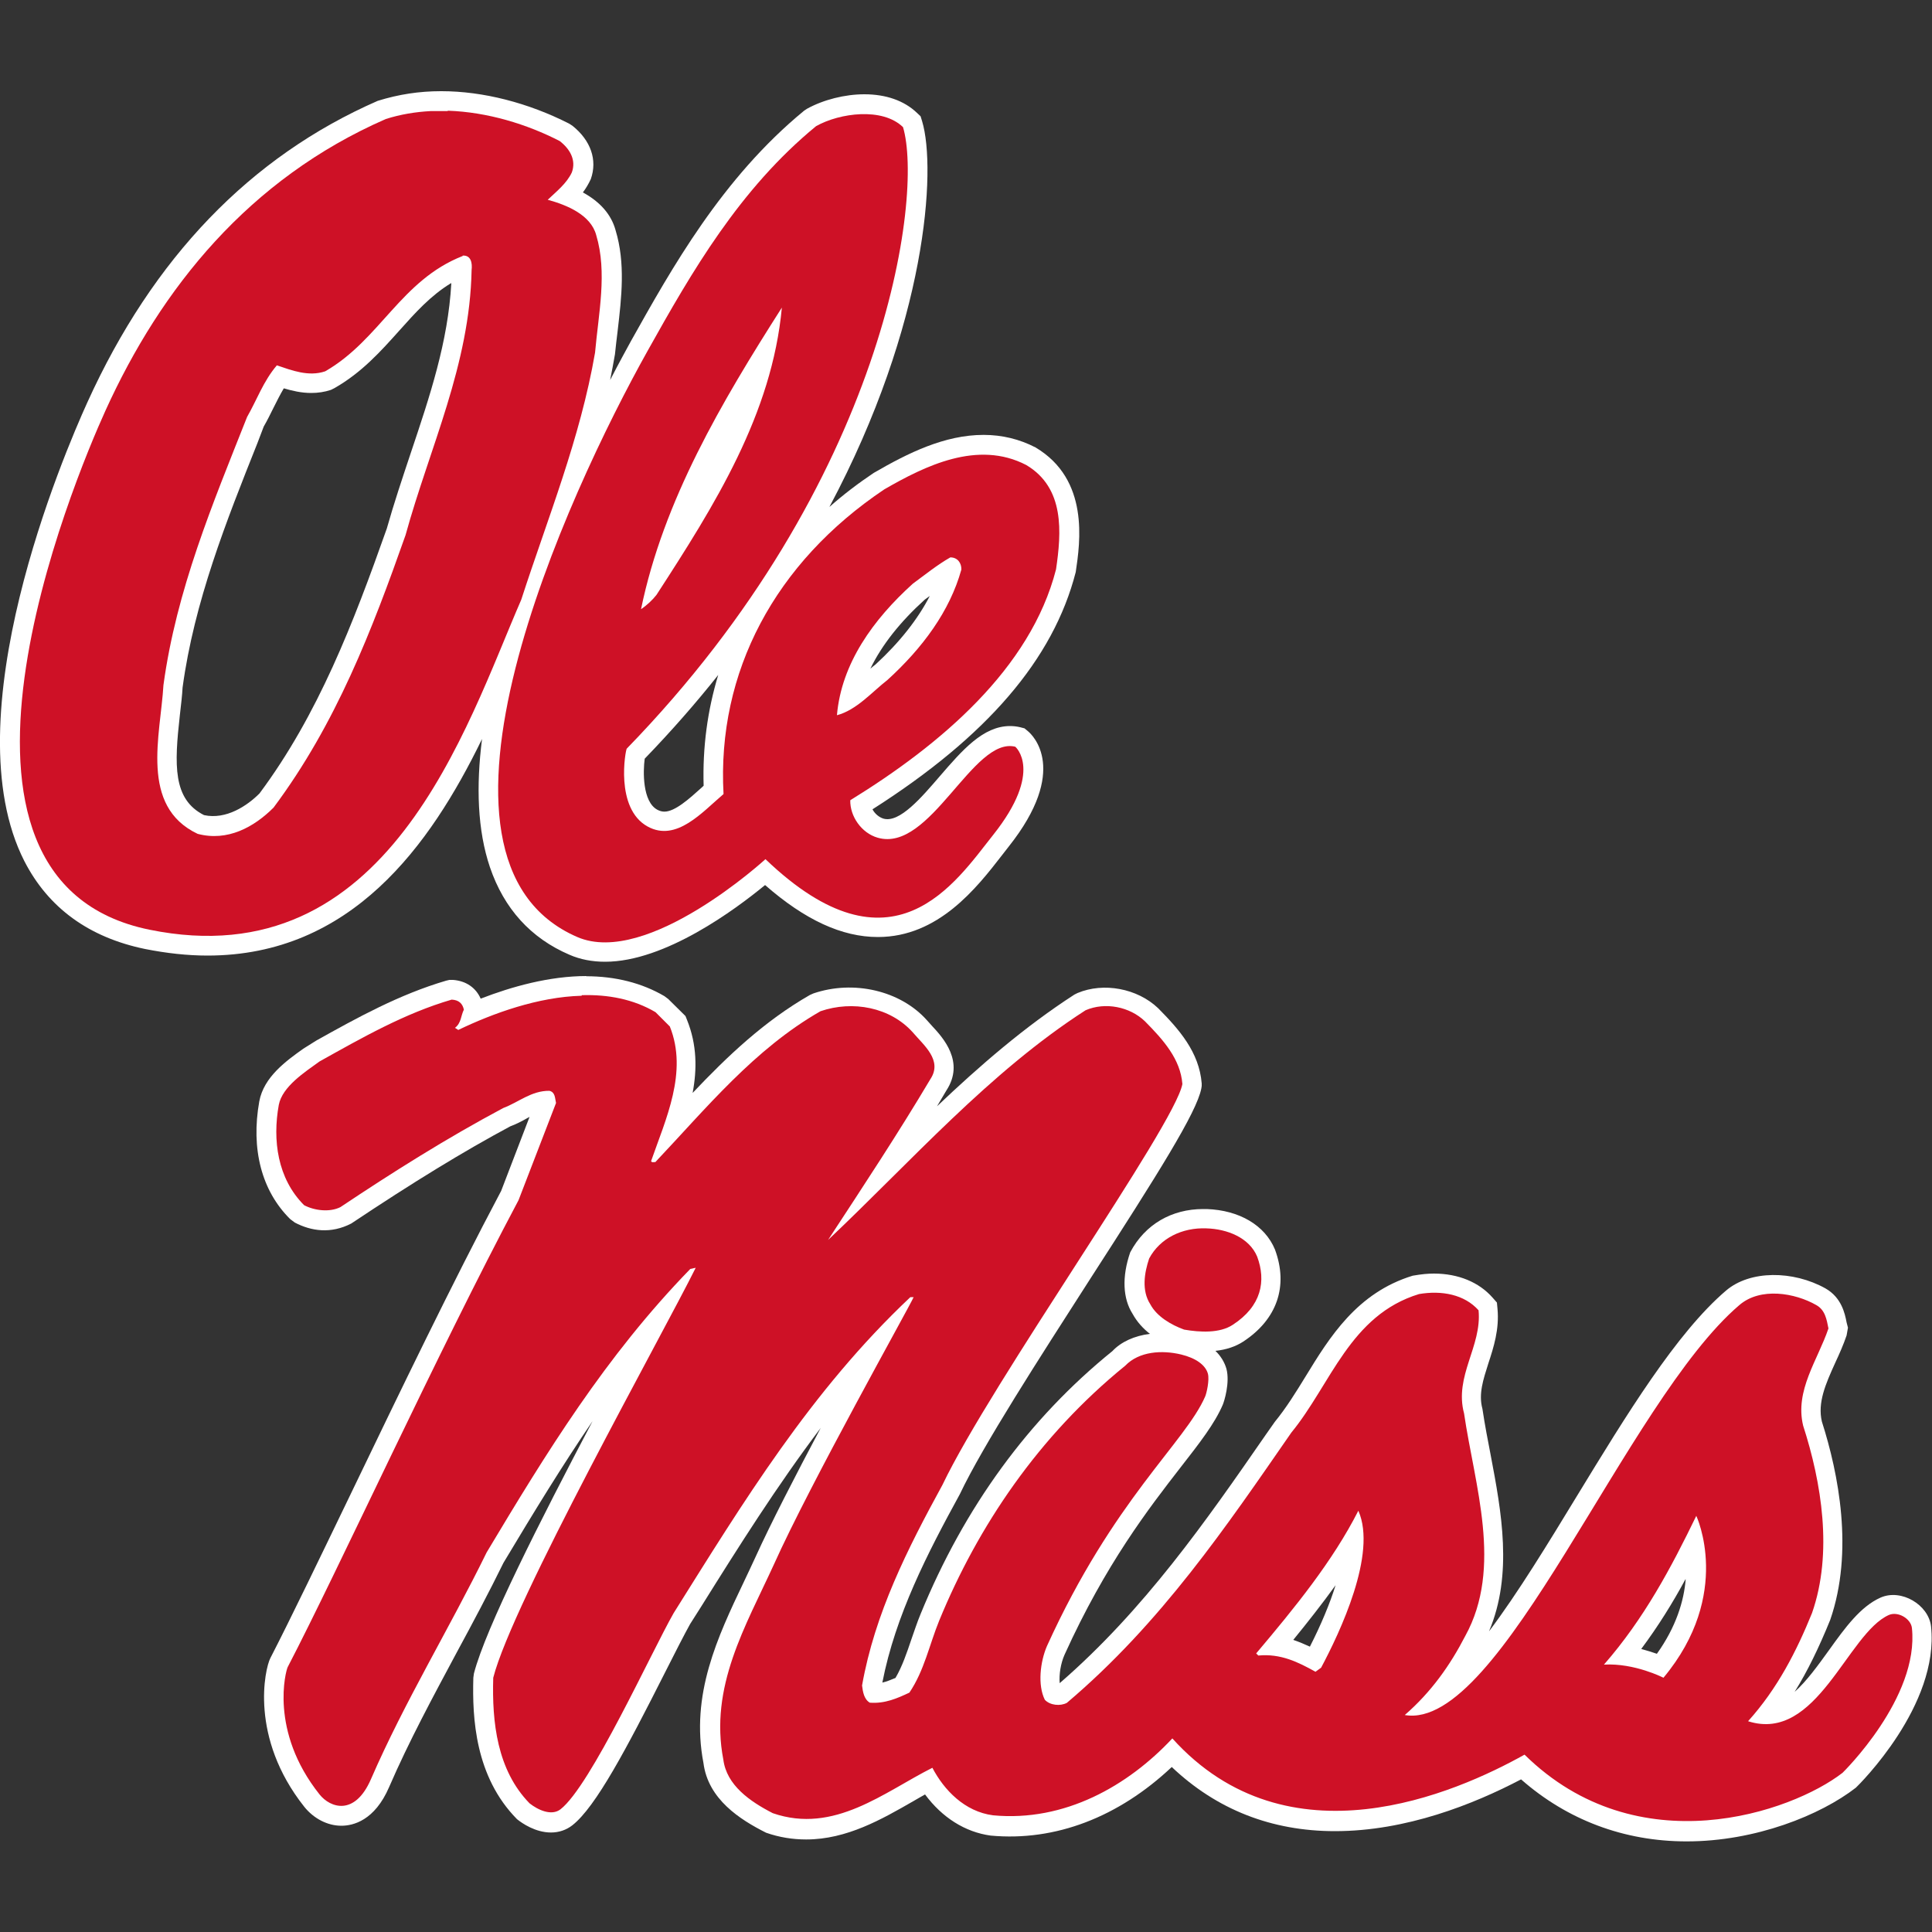
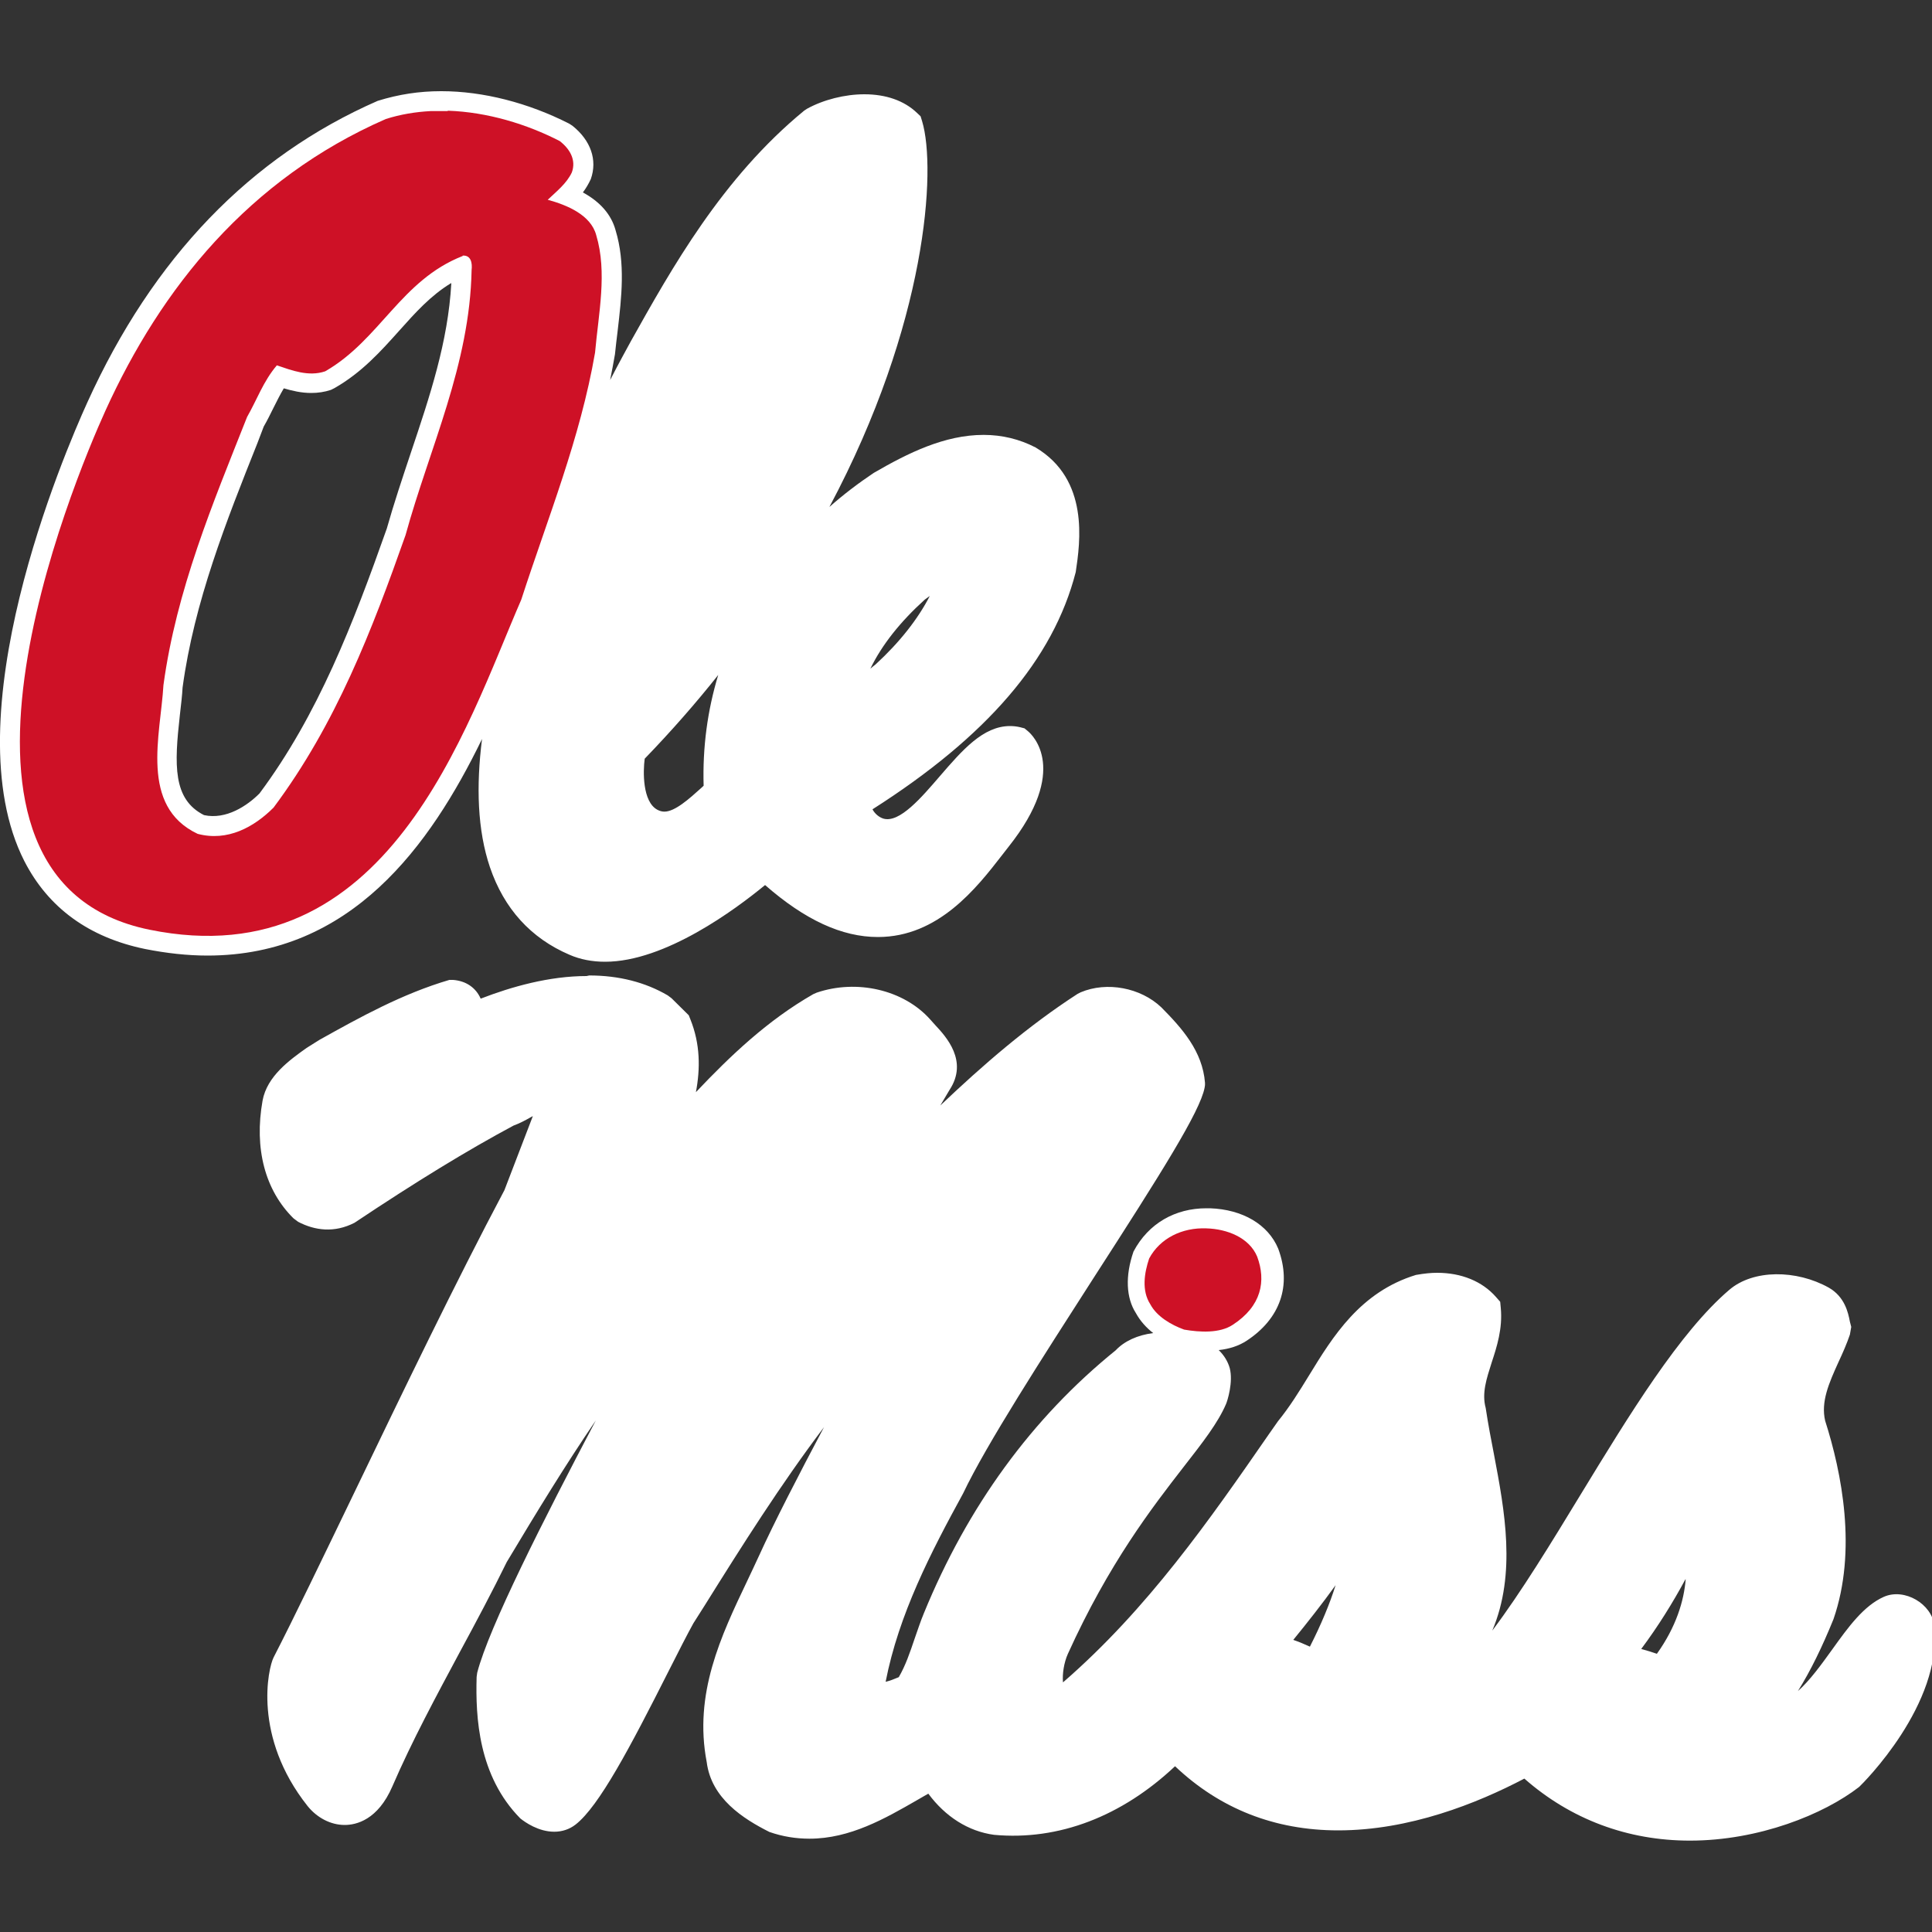
<svg xmlns="http://www.w3.org/2000/svg" id="Layer_53" data-name="Layer 53" viewBox="0 0 100 100">
  <rect x="0" y="0" width="100" height="100" fill="#333333" stroke="none" />
  <defs>
    <style>
      .cls-1 {
        fill: #fff;
      }

      .cls-2 {
        fill: #ce1126;
      }
    </style>
  </defs>
-   <path class="cls-1" d="M30.36,50.52c-1.93,0-3.88.55-5.48,1.17-.25-.57-.76-.92-1.43-.97h-.19s-.17.04-.17.04c-2.42.71-4.61,1.92-6.72,3.1l-.67.42c-.87.62-2.05,1.46-2.28,2.73-.44,2.46.12,4.63,1.6,6.09l.24.18c.86.45,1.87.59,2.92.05,3.19-2.13,5.84-3.75,8.23-5.03.3-.11.59-.26.87-.42.04-.02.09-.05.13-.07l-1.47,3.83c-2.52,4.75-5.29,10.5-7.73,15.57-1.69,3.5-3.14,6.52-4.22,8.62-.28.55-1.09,4.1,1.76,7.69.49.61,1.2.98,1.92.98.6,0,1.72-.26,2.47-2,1.02-2.36,2.28-4.69,3.49-6.95.85-1.57,1.69-3.15,2.43-4.66,1.58-2.64,3.06-5.06,4.61-7.33-2.71,5.15-5.53,10.7-6.14,13.06l-.03.22c-.06,2.09.09,5.12,2.26,7.32.26.21.95.69,1.76.69.41,0,.79-.13,1.1-.37,1.22-.95,2.83-4.01,4.8-7.91.54-1.07,1.01-1.99,1.3-2.51l.59-.93c1.93-3.09,3.91-6.23,6.17-9.22-1.29,2.43-2.59,4.95-3.37,6.67-.19.42-.4.85-.6,1.28-1.37,2.87-2.78,5.85-2.1,9.39.24,1.88,1.89,2.93,3.24,3.61.68.24,1.38.35,2.08.35,2.1,0,3.92-1.05,5.54-1.98.21-.12.41-.24.61-.35.88,1.19,2.07,1.95,3.4,2.13,3.35.31,6.62-.96,9.37-3.55,2.32,2.2,5.16,3.32,8.45,3.32,3.68,0,7.17-1.39,9.63-2.68,2.39,2.1,5.33,3.21,8.57,3.21,3.57,0,6.93-1.36,8.76-2.78.18-.17,4.33-4.27,3.89-8.35-.13-1.12-1.54-1.96-2.61-1.49-1.04.46-1.84,1.56-2.67,2.72-.57.79-1.16,1.61-1.78,2.16.66-1.06,1.25-2.27,1.84-3.72,1.23-3.55.43-7.58-.43-10.27-.23-.98.19-1.94.69-3.04.22-.47.43-.95.59-1.42l.07-.4-.07-.27c-.09-.48-.27-1.29-1.09-1.76-1.68-.94-3.91-.95-5.15.11-2.57,2.19-5.18,6.47-7.71,10.62-1.48,2.43-3.06,5.03-4.56,7.02,1.25-2.95.64-6.21.09-9.11-.15-.78-.3-1.54-.43-2.41-.21-.77.04-1.51.31-2.36.27-.82.57-1.76.47-2.82l-.03-.32-.22-.25c-.71-.81-1.79-1.25-3.04-1.25-.32,0-.64.03-1.1.11-2.88.88-4.3,3.18-5.54,5.21-.51.83-.99,1.61-1.6,2.36l-.47.67c-3.08,4.45-6.27,9.04-10.66,12.85-.04-.44.05-1.02.25-1.47,2.13-4.7,4.37-7.59,6-9.69.99-1.27,1.77-2.27,2.19-3.25.07-.16.38-1.14.19-1.86-.1-.35-.3-.67-.57-.93.56-.06,1.04-.22,1.44-.48,1.74-1.14,2.35-2.86,1.64-4.77-.52-1.25-1.84-2.03-3.53-2.09h-.19c-1.61,0-3,.78-3.77,2.24-.44,1.27-.38,2.4.12,3.18.23.42.55.77.9,1.04-.81.1-1.5.42-1.94.89-4.34,3.51-7.67,8.09-9.93,13.61-.18.43-.32.87-.48,1.32-.24.71-.47,1.39-.82,1.99-.24.1-.46.19-.68.24.68-3.49,2.34-6.7,4.01-9.75,1.2-2.53,4.14-7.08,6.72-11.1,3.54-5.49,5.54-8.66,5.78-9.9l.02-.13v-.13c-.13-1.63-1.18-2.81-2.26-3.9-1.07-1.02-2.82-1.35-4.17-.78l-.16.08c-2.57,1.66-4.9,3.68-7.11,5.78.16-.27.32-.54.48-.81.98-1.49-.18-2.75-.74-3.35l-.26-.29c-1.37-1.54-3.8-2.1-5.88-1.39l-.18.08c-2.36,1.35-4.28,3.18-6.07,5.07.23-1.22.23-2.49-.29-3.78l-.08-.2-.89-.88-.2-.15c-1.16-.68-2.53-1.03-4.06-1.03ZM22.82,4.72h0c-1.11,0-2.18.16-3.27.5-6.59,2.88-11.64,8.13-15.03,15.61-1.21,2.66-7.05,16.3-3.26,23.74,1.24,2.42,3.34,3.95,6.25,4.55,1.11.22,2.19.34,3.23.34,7.43,0,11.52-5.68,14.21-11.21-.31,2.44-.24,4.72.41,6.64.73,2.14,2.11,3.67,4.12,4.53.55.24,1.17.36,1.84.36,3.11,0,6.76-2.72,8.28-3.97,2.07,1.81,3.98,2.69,5.84,2.69,3.13,0,5.11-2.54,6.42-4.23l.35-.45c3.15-3.97,1.23-5.78,1-5.97l-.18-.15-.23-.06c-.17-.04-.34-.06-.52-.06-1.4,0-2.48,1.26-3.63,2.59-.94,1.09-2.09,2.45-2.93,2.2-.22-.07-.44-.25-.56-.48,5.92-3.77,9.36-7.76,10.52-12.28.23-1.55.71-4.79-2.08-6.45-.83-.43-1.73-.65-2.69-.65-2.01,0-3.9.93-5.69,1.97-.82.55-1.58,1.13-2.29,1.76,5.06-9.5,5.54-17.49,4.8-19.96l-.08-.26-.19-.18c-.66-.63-1.6-.96-2.72-.96-1.01,0-2.12.28-2.97.75l-.15.1c-4.25,3.49-6.86,8.17-8.96,11.92-.24.44-.62,1.13-1.08,2.02.09-.44.17-.88.25-1.33.04-.4.09-.81.14-1.22.2-1.72.41-3.5-.11-5.21-.22-.8-.79-1.46-1.69-1.95.15-.2.29-.43.41-.69.35-.99,0-2-.95-2.76l-.17-.11c-2.12-1.08-4.46-1.68-6.61-1.68ZM23.36,14.66c-.17,3.04-1.11,5.84-2.1,8.79-.43,1.29-.88,2.63-1.24,3.91-1.73,4.89-3.55,9.63-6.59,13.71-.63.63-1.72,1.37-2.87,1.12-1.62-.82-1.54-2.59-1.25-5.18.06-.52.12-1.03.14-1.42.6-4.44,2.27-8.63,3.88-12.67l.32-.84c.18-.31.34-.64.5-.96.18-.36.35-.7.54-1.02.44.13.91.24,1.42.24.35,0,.69-.05,1.02-.16l.18-.09c1.42-.81,2.4-1.91,3.36-2.98.83-.93,1.63-1.82,2.67-2.45ZM48.14,30.82c-.63,1.23-1.58,2.43-2.82,3.57-.09.07-.18.14-.27.22.59-1.22,1.54-2.42,2.81-3.57l.29-.21ZM37.18,34.92c-.56,1.84-.82,3.76-.76,5.75-.04.04-.09.08-.13.12-.6.54-1.35,1.22-1.9,1.22-.12,0-.24-.03-.37-.1-.77-.42-.74-1.99-.65-2.64,1.39-1.44,2.66-2.89,3.81-4.34ZM87.25,81.75c-.09,1.11-.49,2.45-1.49,3.85-.23-.08-.51-.17-.81-.25.88-1.18,1.63-2.39,2.29-3.61ZM69.13,82.05c-.3.96-.75,2.04-1.33,3.18-.28-.13-.57-.25-.86-.35.75-.92,1.49-1.86,2.19-2.83Z" />
+   <path class="cls-1" d="M30.36,50.52c-1.93,0-3.88.55-5.48,1.17-.25-.57-.76-.92-1.43-.97h-.19c-2.42.71-4.61,1.92-6.72,3.1l-.67.42c-.87.62-2.05,1.46-2.28,2.73-.44,2.46.12,4.63,1.6,6.09l.24.18c.86.45,1.87.59,2.92.05,3.19-2.13,5.84-3.75,8.23-5.03.3-.11.59-.26.87-.42.04-.02.09-.05.13-.07l-1.47,3.83c-2.52,4.75-5.29,10.5-7.73,15.57-1.69,3.5-3.14,6.52-4.22,8.62-.28.55-1.09,4.1,1.76,7.69.49.61,1.2.98,1.92.98.6,0,1.72-.26,2.47-2,1.02-2.36,2.28-4.69,3.49-6.95.85-1.57,1.69-3.15,2.43-4.66,1.58-2.64,3.06-5.06,4.61-7.33-2.71,5.15-5.53,10.7-6.14,13.06l-.03.22c-.06,2.09.09,5.12,2.26,7.32.26.21.95.69,1.76.69.41,0,.79-.13,1.1-.37,1.22-.95,2.83-4.01,4.8-7.91.54-1.07,1.01-1.99,1.3-2.51l.59-.93c1.93-3.09,3.91-6.23,6.17-9.22-1.29,2.43-2.59,4.95-3.37,6.67-.19.42-.4.85-.6,1.28-1.37,2.87-2.78,5.85-2.1,9.39.24,1.88,1.89,2.93,3.24,3.61.68.24,1.38.35,2.08.35,2.1,0,3.92-1.05,5.54-1.98.21-.12.41-.24.61-.35.88,1.19,2.07,1.95,3.4,2.13,3.35.31,6.62-.96,9.37-3.55,2.32,2.2,5.16,3.32,8.45,3.32,3.68,0,7.17-1.39,9.63-2.68,2.39,2.1,5.33,3.21,8.57,3.21,3.57,0,6.93-1.36,8.76-2.78.18-.17,4.33-4.27,3.89-8.35-.13-1.12-1.54-1.96-2.61-1.49-1.04.46-1.84,1.56-2.67,2.72-.57.79-1.16,1.61-1.78,2.16.66-1.06,1.25-2.27,1.84-3.72,1.23-3.55.43-7.58-.43-10.27-.23-.98.19-1.94.69-3.04.22-.47.43-.95.59-1.42l.07-.4-.07-.27c-.09-.48-.27-1.29-1.09-1.76-1.68-.94-3.91-.95-5.15.11-2.57,2.19-5.18,6.47-7.71,10.62-1.48,2.43-3.06,5.03-4.56,7.02,1.25-2.95.64-6.21.09-9.11-.15-.78-.3-1.54-.43-2.41-.21-.77.04-1.51.31-2.36.27-.82.57-1.76.47-2.82l-.03-.32-.22-.25c-.71-.81-1.79-1.25-3.04-1.25-.32,0-.64.03-1.1.11-2.88.88-4.3,3.18-5.54,5.21-.51.83-.99,1.61-1.6,2.36l-.47.67c-3.08,4.45-6.27,9.04-10.66,12.85-.04-.44.05-1.02.25-1.47,2.13-4.7,4.37-7.59,6-9.69.99-1.27,1.77-2.27,2.19-3.25.07-.16.38-1.14.19-1.86-.1-.35-.3-.67-.57-.93.56-.06,1.04-.22,1.44-.48,1.74-1.14,2.35-2.86,1.64-4.77-.52-1.25-1.84-2.03-3.53-2.09h-.19c-1.61,0-3,.78-3.77,2.24-.44,1.27-.38,2.4.12,3.18.23.42.55.77.9,1.04-.81.1-1.5.42-1.94.89-4.34,3.51-7.67,8.09-9.93,13.61-.18.43-.32.87-.48,1.32-.24.71-.47,1.39-.82,1.99-.24.1-.46.19-.68.24.68-3.49,2.34-6.7,4.01-9.75,1.2-2.53,4.14-7.08,6.72-11.1,3.54-5.49,5.54-8.66,5.78-9.9l.02-.13v-.13c-.13-1.63-1.18-2.81-2.26-3.9-1.07-1.02-2.82-1.35-4.17-.78l-.16.08c-2.57,1.66-4.9,3.68-7.11,5.78.16-.27.32-.54.48-.81.98-1.49-.18-2.75-.74-3.35l-.26-.29c-1.37-1.54-3.8-2.1-5.88-1.39l-.18.08c-2.36,1.35-4.28,3.18-6.07,5.07.23-1.22.23-2.49-.29-3.78l-.08-.2-.89-.88-.2-.15c-1.16-.68-2.53-1.03-4.06-1.03ZM22.82,4.72h0c-1.11,0-2.18.16-3.27.5-6.59,2.88-11.64,8.13-15.03,15.61-1.21,2.66-7.05,16.3-3.26,23.74,1.24,2.42,3.34,3.95,6.25,4.55,1.11.22,2.19.34,3.23.34,7.43,0,11.52-5.68,14.21-11.21-.31,2.44-.24,4.72.41,6.64.73,2.14,2.11,3.67,4.12,4.53.55.24,1.17.36,1.84.36,3.11,0,6.76-2.72,8.28-3.97,2.07,1.81,3.98,2.69,5.84,2.69,3.13,0,5.11-2.54,6.42-4.23l.35-.45c3.15-3.97,1.23-5.78,1-5.97l-.18-.15-.23-.06c-.17-.04-.34-.06-.52-.06-1.4,0-2.48,1.26-3.63,2.59-.94,1.09-2.09,2.45-2.93,2.2-.22-.07-.44-.25-.56-.48,5.92-3.77,9.36-7.76,10.52-12.28.23-1.55.71-4.79-2.08-6.45-.83-.43-1.73-.65-2.69-.65-2.01,0-3.9.93-5.69,1.97-.82.55-1.58,1.13-2.29,1.76,5.06-9.5,5.54-17.49,4.8-19.96l-.08-.26-.19-.18c-.66-.63-1.6-.96-2.72-.96-1.01,0-2.12.28-2.97.75l-.15.1c-4.25,3.49-6.86,8.17-8.96,11.92-.24.44-.62,1.13-1.08,2.02.09-.44.17-.88.25-1.33.04-.4.09-.81.14-1.22.2-1.72.41-3.5-.11-5.21-.22-.8-.79-1.46-1.69-1.95.15-.2.29-.43.41-.69.35-.99,0-2-.95-2.76l-.17-.11c-2.12-1.08-4.46-1.68-6.61-1.68ZM23.36,14.66c-.17,3.04-1.11,5.84-2.1,8.79-.43,1.29-.88,2.63-1.24,3.91-1.73,4.89-3.55,9.63-6.59,13.71-.63.63-1.72,1.37-2.87,1.12-1.62-.82-1.54-2.59-1.25-5.18.06-.52.12-1.03.14-1.42.6-4.44,2.27-8.63,3.88-12.67l.32-.84c.18-.31.34-.64.5-.96.18-.36.35-.7.54-1.02.44.13.91.24,1.42.24.35,0,.69-.05,1.02-.16l.18-.09c1.42-.81,2.4-1.91,3.36-2.98.83-.93,1.63-1.82,2.67-2.45ZM48.14,30.82c-.63,1.23-1.58,2.43-2.82,3.57-.09.07-.18.14-.27.22.59-1.22,1.54-2.42,2.81-3.57l.29-.21ZM37.18,34.92c-.56,1.84-.82,3.76-.76,5.75-.04.04-.09.08-.13.12-.6.54-1.35,1.22-1.9,1.22-.12,0-.24-.03-.37-.1-.77-.42-.74-1.99-.65-2.64,1.39-1.44,2.66-2.89,3.81-4.34ZM87.25,81.75c-.09,1.11-.49,2.45-1.49,3.85-.23-.08-.51-.17-.81-.25.88-1.18,1.63-2.39,2.29-3.61ZM69.13,82.05c-.3.96-.75,2.04-1.33,3.18-.28-.13-.57-.25-.86-.35.75-.92,1.49-1.86,2.19-2.83Z" />
  <path class="cls-2" d="M23.17,5.75c-.29,0-.59,0-.88,0h0c-.78.04-1.57.17-2.32.41-7.09,3.1-11.63,8.75-14.51,15.09-1.65,3.63-10.29,24.3,2.27,26.87,12.36,2.53,16.39-10.51,19.25-17.08,1.37-4.23,3.05-8.33,3.82-12.79.18-2.03.64-4.15.06-6.08-.28-1.05-1.52-1.56-2.51-1.83.44-.42.98-.84,1.25-1.42.23-.64-.1-1.21-.63-1.62-1.69-.87-3.73-1.5-5.79-1.57h0ZM23.95,13.23c.44-.03.5.41.46.74-.09,4.91-2.17,9.19-3.42,13.73-1.73,4.9-3.59,9.76-6.83,14.1-1.01,1.01-2.38,1.77-3.93,1.36-3.02-1.43-1.92-5.11-1.77-7.7.67-4.92,2.55-9.39,4.33-13.88.51-.89.84-1.85,1.54-2.67.77.26,1.64.6,2.5.31,2.84-1.63,3.92-4.72,7.12-5.97Z" />
  <path class="cls-2" d="M62.44,63.58c-1.25-.05-2.4.51-2.96,1.56-.25.74-.4,1.66.06,2.37.34.64,1.09,1.07,1.75,1.31.81.14,1.84.2,2.52-.25,1.49-.97,1.73-2.27,1.26-3.53-.41-.98-1.55-1.43-2.63-1.46Z" />
-   <path class="cls-2" d="M44.55,5.91c-.83.03-1.69.27-2.31.62-3.96,3.25-6.43,7.53-8.72,11.63-4.12,7.37-12.91,26.33-3.64,30.34,3.63,1.57,9.74-4.03,9.74-4.03,6.58,6.3,9.83,1.2,11.79-1.26,2.63-3.31,1.14-4.56,1.14-4.56-2.19-.54-4.39,5.5-7.12,4.71-.84-.24-1.44-1.11-1.42-1.94,4.66-2.87,9.33-6.8,10.65-11.95.28-1.91.46-4.21-1.54-5.4-2.52-1.31-5.25.05-7.35,1.26-5.65,3.79-8.67,9.45-8.32,15.77-1.1.93-2.44,2.5-3.93,1.68-1.71-.94-1.14-3.97-1.08-4.03,13.43-13.82,15.36-28.62,14.3-32.17-.54-.52-1.35-.7-2.19-.67h0ZM40.47,15.91c-.51,5.53-3.48,10.24-6.49,14.88-.2.26-.51.55-.8.74,1.16-5.63,4.17-10.72,7.29-15.61ZM49.19,28.85c.38,0,.58.3.57.63-.6,2.16-2.01,4.06-3.82,5.71-.81.63-1.6,1.56-2.62,1.83.23-2.68,1.88-4.96,3.93-6.81.64-.47,1.27-.98,1.94-1.36Z" />
-   <path class="cls-2" d="M70.31,78.2c.98,2.22-.96,6.3-1.93,8.12l-.29.21c-.9-.5-1.8-.95-2.96-.84l-.11-.11c2-2.37,3.96-4.77,5.29-7.39ZM30.1,51.54c-2.24.06-4.57.9-6.38,1.77l-.17-.11c.33-.25.3-.63.46-.94-.07-.32-.26-.5-.63-.52-2.44.71-4.67,1.99-6.84,3.2-.76.55-1.93,1.3-2.11,2.25-.33,1.82-.07,3.81,1.31,5.19.53.28,1.32.38,1.88.1,2.68-1.79,5.5-3.57,8.43-5.13.8-.3,1.45-.9,2.39-.89.31.08.28.39.34.63l-1.94,5.03c-4.25,8-9.28,19.03-11.95,24.17-.09.17-.97,3.3,1.65,6.59.55.69,1.82,1.14,2.66-.79,1.74-4.01,4.06-7.8,5.99-11.74,3.06-5.11,6.15-10.16,10.54-14.67l.28-.06c-1.74,3.5-9.5,17.36-10.48,21.22-.07,2.3.2,4.78,1.88,6.5.43.34,1.13.67,1.6.31,1.57-1.22,4.7-8.13,5.86-10.16,3.57-5.69,7.09-11.49,12.25-16.35h.17c-.24.54-5.36,9.66-7.23,13.83-1.47,3.21-3.35,6.33-2.62,10.11.17,1.32,1.37,2.16,2.56,2.77,3.18,1.1,5.77-1.1,8.26-2.35.6,1.15,1.67,2.27,3.14,2.46,3.71.35,6.99-1.53,9.28-3.98,5.99,6.64,14.65,2.84,18.23.84,5.86,5.77,13.83,2.98,16.46.94,0,0,3.98-3.88,3.59-7.5-.06-.49-.73-.87-1.19-.67-2.15.95-3.72,6.64-7.29,5.5,1.53-1.7,2.51-3.63,3.31-5.6,1.09-3.12.49-6.76-.46-9.7-.44-1.82.76-3.4,1.31-5.03-.09-.44-.16-.95-.63-1.21-1.1-.63-2.89-.94-3.98,0-5.86,4.99-12.34,22.08-17.32,21.22,1.37-1.19,2.35-2.58,3.13-4.09,1.96-3.55.48-7.82-.06-11.52-.52-1.94.93-3.47.75-5.34-.73-.82-1.91-1.04-3.08-.84-3.58,1.09-4.56,4.67-6.61,7.17-3.34,4.82-6.73,9.85-11.62,13.99-.34.18-.87.13-1.14-.16-.38-.76-.24-1.97.11-2.78,3.44-7.58,7.17-10.56,8.19-12.92.07-.16.23-.84.14-1.18-.13-.46-.64-.81-1.38-.99-.99-.24-2.18-.17-2.9.58-4.48,3.64-7.62,8.3-9.63,13.2-.51,1.25-.77,2.58-1.54,3.72-.62.29-1.26.58-2.05.52-.3-.18-.36-.56-.4-.89.66-3.73,2.35-7.07,4.16-10.38,2.54-5.32,12.02-18.59,12.42-20.75-.1-1.29-.98-2.28-1.94-3.25-.78-.75-2.05-1.01-3.07-.57-4.99,3.21-9.03,7.83-13.33,11.89,1.82-2.78,3.63-5.52,5.3-8.33.64-.97-.35-1.75-.91-2.41-1.17-1.31-3.12-1.67-4.78-1.1-3.43,1.96-5.92,5.03-8.55,7.81-.07-.01-.18.04-.22-.05.75-2.16,1.92-4.61.97-6.97l-.74-.74c-1.15-.68-2.47-.92-3.81-.88h0ZM87.8,78.46s1.91,4.05-1.7,8.38c0,0-1.49-.77-3.08-.68,2.08-2.38,3.48-5.02,4.78-7.7Z" />
</svg>